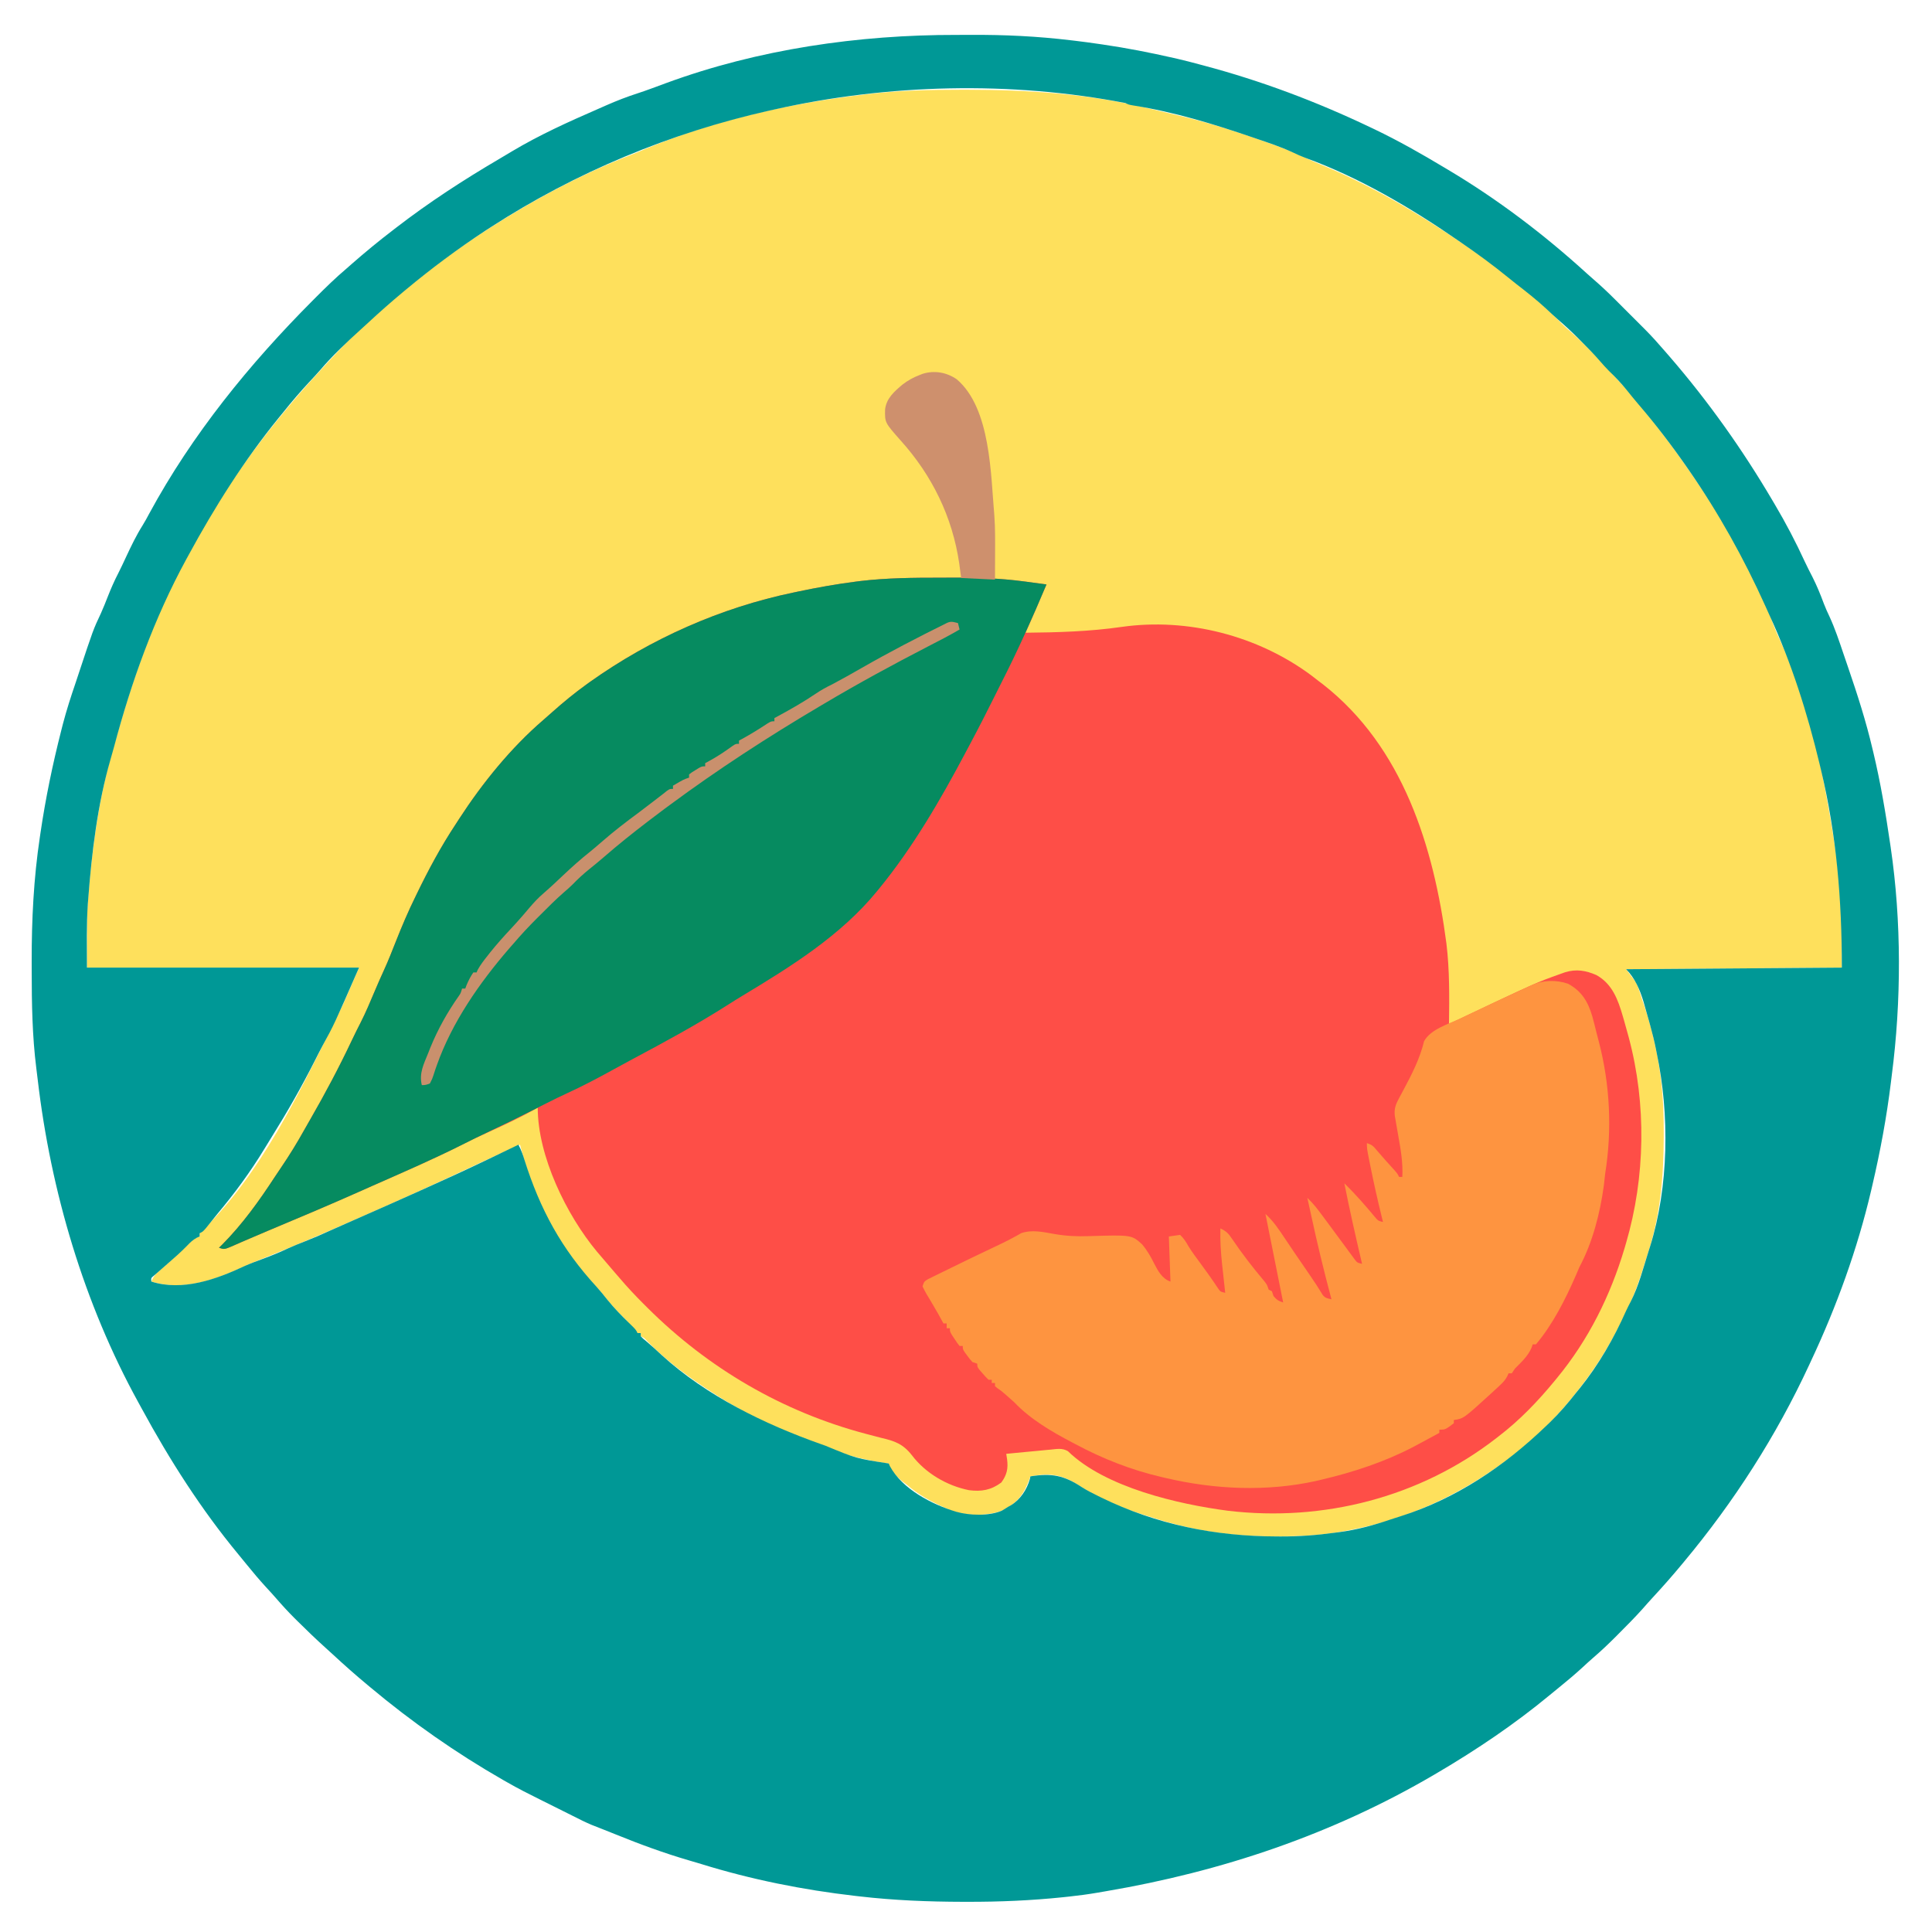
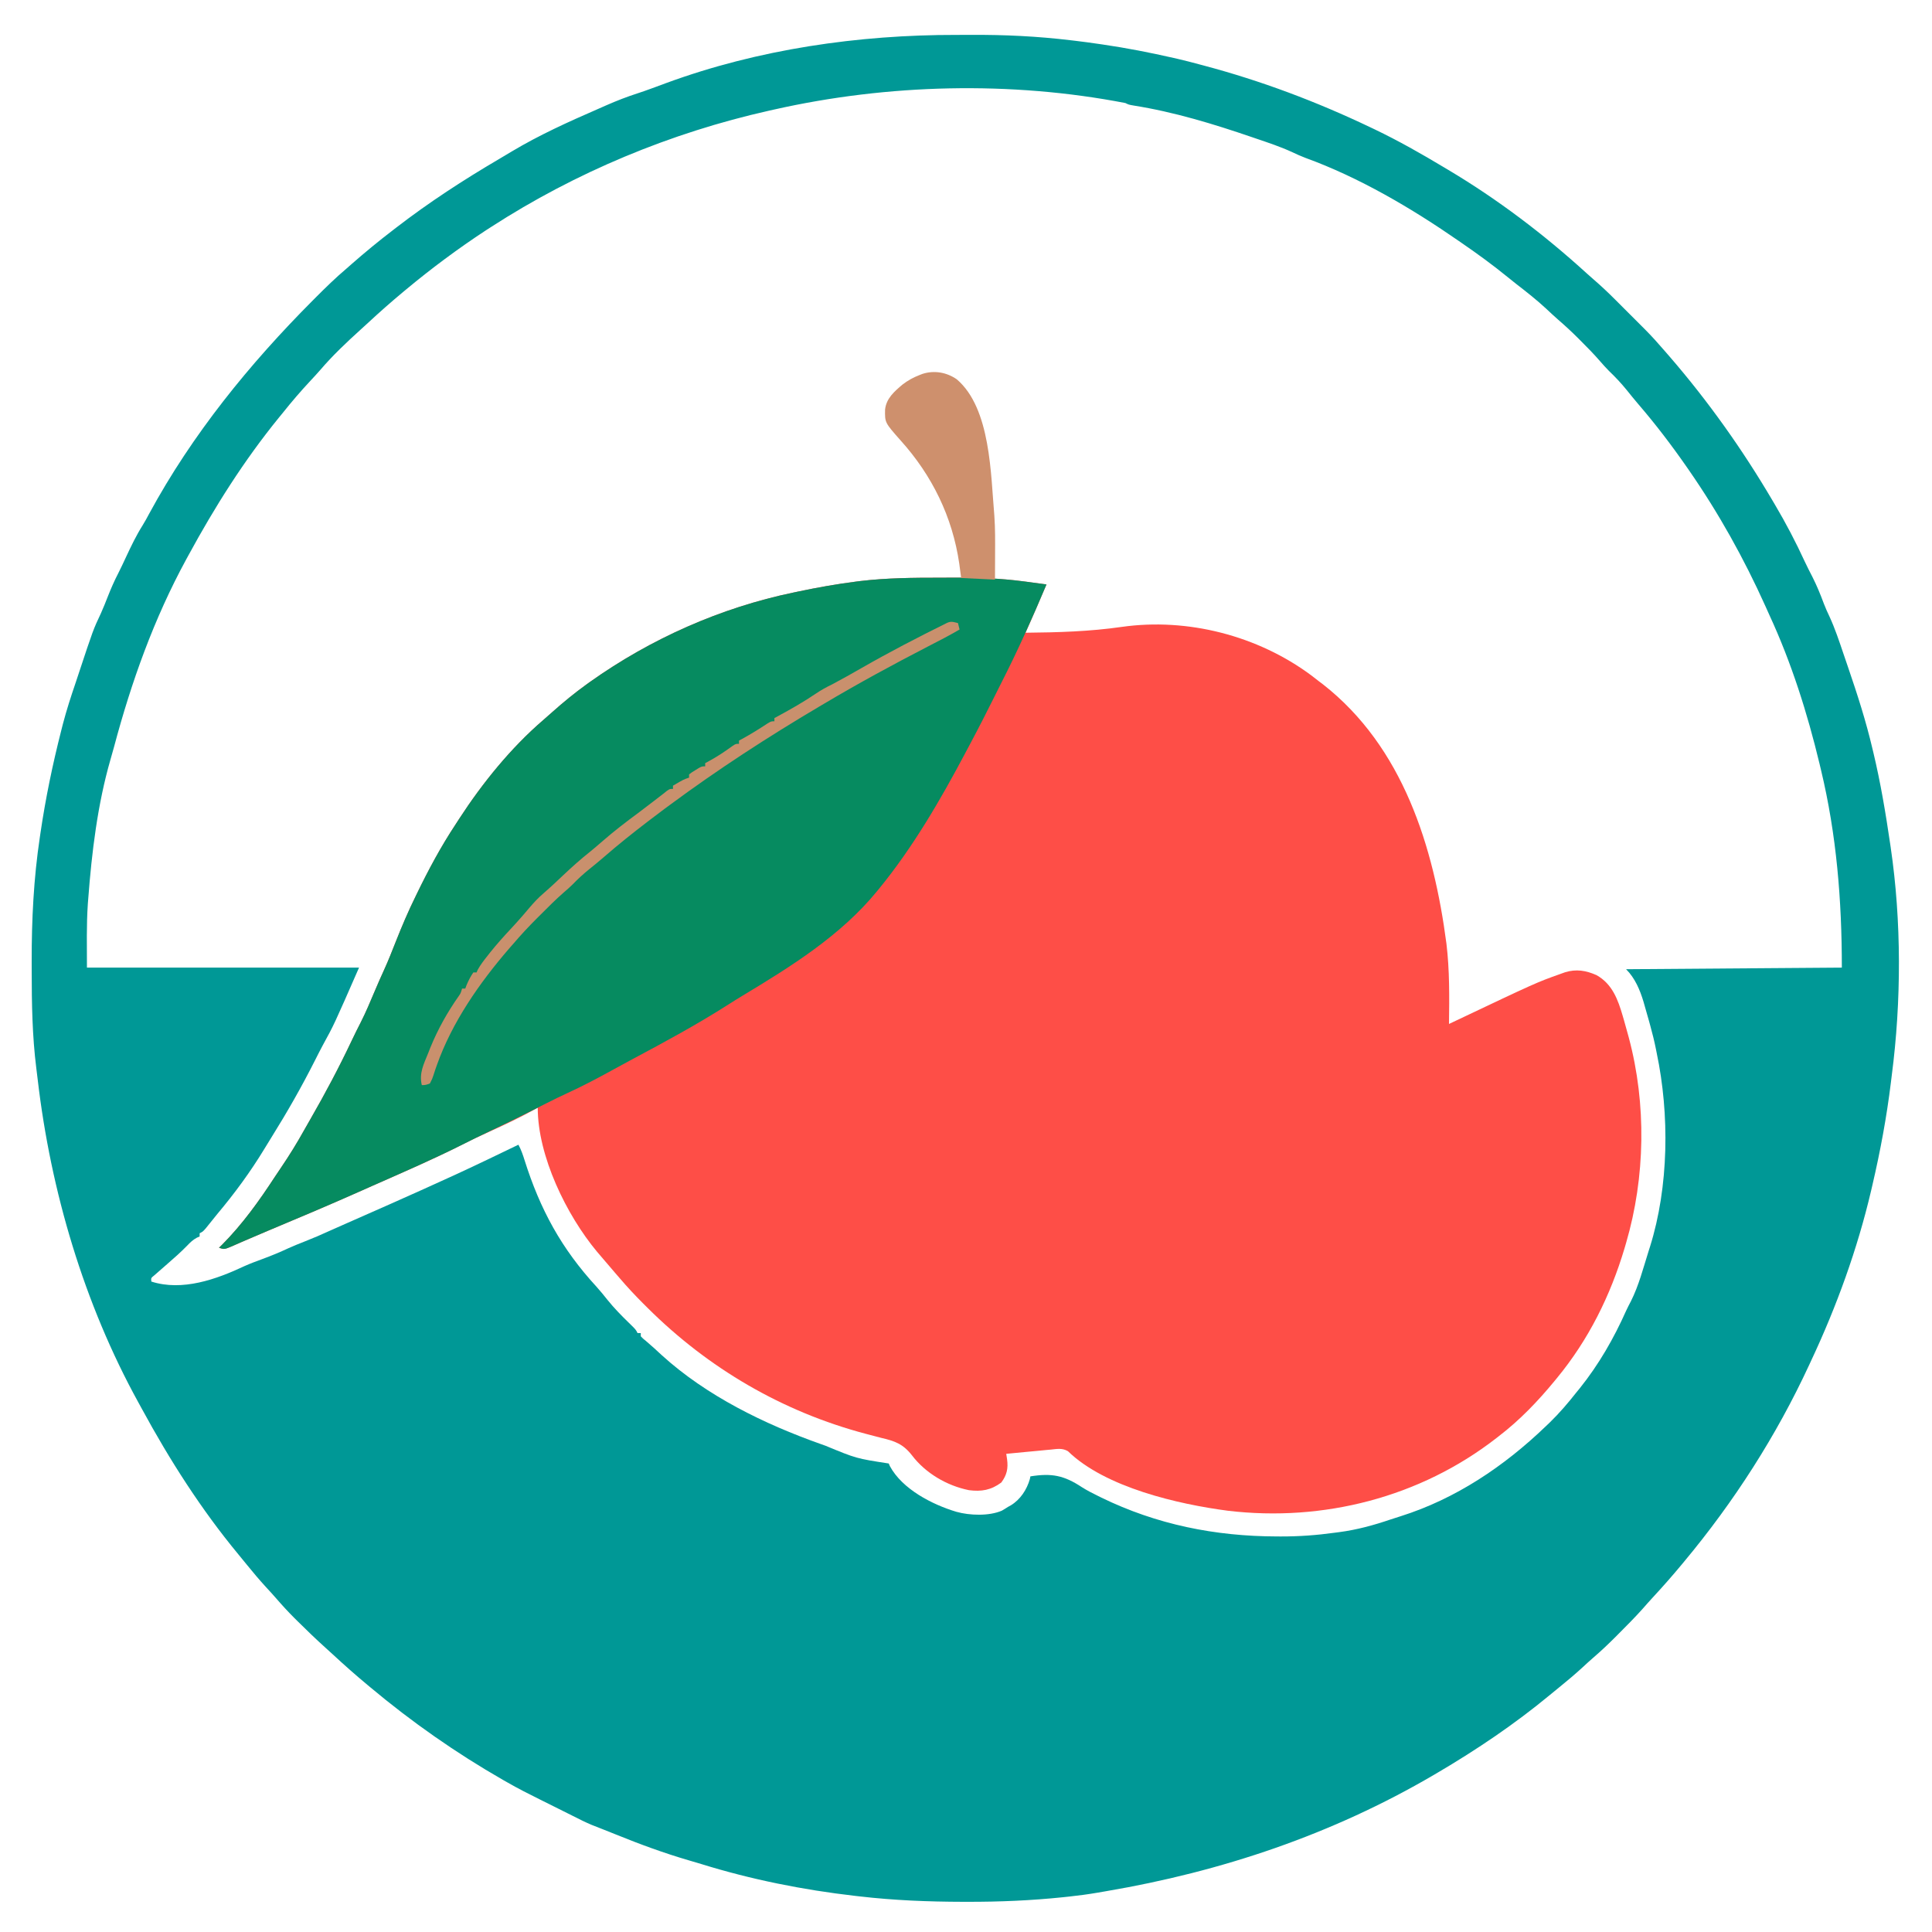
<svg xmlns="http://www.w3.org/2000/svg" width="1200" height="1200">
  <path d="M0 0C396 0 792 0 12e2.0c0 396 0 792 0 12e2-396 0-792 0-12e2.0C0 804 0 408 0 0z" fill="#0f2854" transform="translate(0,0)" />
-   <path d="M0 0C1.154-67474e-8 2.308-.001 3.498-.002 40.787.032 78.468 2.396 114.812 11.25 116.497 11.643 118.182 12.035 119.867 12.426 125.188 13.675 130.502 14.957 135.812 16.25 136.723 16.47 137.634 16.691 138.572 16.917 154.62 20.833 170.224 25.799 185.812 31.25 186.747 31.577 187.682 31.904 188.646 32.24 197.444 35.341 206.065 38.61 214.465 42.695c2.974 1.381 5.964 2.647 8.996 3.895C249.898 57.54 274.89 71.61 298.812 87.25 299.916 87.967 301.019 88.683 302.156 89.422c24.75 16.283 50.431 34.702 70.971 56.144C374.853 147.29 376.649 148.869 378.504 150.453 382.806 154.195 386.856 158.145 390.875 162.188 391.543 162.852 392.212 163.517 392.9 164.201 396.828 168.136 400.566 172.181 404.198 176.39 406.468 179.005 408.827 181.528 411.188 184.062c5.111 5.546 9.945 11.272 14.625 17.188C426.327 201.897 426.841 202.544 427.371 203.211 435.901 213.967 444.038 224.936 451.812 236.25 452.224 236.842 452.635 237.435 453.059 238.045c20.316 29.316 39.493 61.842 51.718 95.451C505.815 336.256 506.997 338.894 508.25 341.562 521.157 369.549 530.024 401.059 535.812 431.25 536.004 432.249 536.196 433.247 536.393 434.276 540.619 456.6 544.385 479.013 546.062 501.688 546.143 502.719 546.223 503.751 546.305 504.814 547.179 518.304 546.812 531.688 546.812 545.25 480.483 545.745 480.483 545.745 412.812 546.25 414.793 548.89 416.772 551.53 418.812 554.25c1.25 2.52 1.25 2.52 2 4.812C421.123 560.005 421.434 560.947 421.754 561.918 422.278 563.567 422.278 563.567 422.812 565.25 423.278 566.601 423.746 567.951 424.215 569.301 427.306 578.394 429.67 587.521 431.562 596.938 431.761 597.921 431.959 598.905 432.164 599.918 435.216 615.795 436.219 631.18 436.188 647.312 436.187 648.318 436.187 649.324 436.187 650.36 436.136 674.479 434.177 698.145 426.812 721.25 426.486 722.297 426.159 723.343 425.823 724.422 421.859 737.042 417.901 749.611 411.784 761.379 410.671 763.523 409.591 765.684 408.508 767.844 403.281 778.143 397.521 787.85 390.812 797.25 390.084 798.274 389.356 799.297 388.605 800.352 375.85 817.773 361.037 834.16 343.812 847.25 343.272 847.667 342.732 848.083 342.175 848.513 313.064 870.891 279.008 887.435 242.812 894.25 241.48 894.518 240.148 894.788 238.816 895.059 224.596 897.88 210.651 898.488 196.188 898.5 195.33 898.501 194.473 898.502 193.59 898.503 167.645 898.483 143.36 894.975 118.723 886.869 116.906 886.28 115.078 885.725 113.25 885.172 98.948 880.718 85.001 874.705 72.412 866.57 62.17 859.999 54.735 859.042 42.812 861.25 42.466 862.228 42.466 862.228 42.113 863.227 38.737 872.275 34.608 877.86 25.812 882.25 16.618 886.102 2.725 885.891-6.602 882.422c-.853-.387-1.707-.773-2.586-1.172C-9.787 880.981-10.386 880.712-11.003 880.436-19.488 876.572-27.104 872.385-34.188 866.25-35.074 865.59-35.961 864.93-36.875 864.25-39.984 861.562-42.789 858.596-45.188 855.25c0-.66.0-1.32.0-2C-46.205 853.119-47.222 852.987-48.27 852.852-86.084 847.046-127.566 827.472-159.188 806.25-160.269 805.527-160.269 805.527-161.372 804.79-173.708 796.472-185.41 787.507-195.699 776.711-197.143 775.144-197.143 775.144-199.188 774.25c0-.66.0-1.32.0-2-.66.0-1.32.0-2 0-1.445-1.469-1.445-1.469-3.125-3.5C-206.784 765.834-209.313 763.093-212.062 760.438-215.948 756.612-219.306 752.475-222.711 748.223-224.908 745.586-227.176 743.093-229.537 740.607-252.234 716.701-265.986 686.94-274.188 655.25-283.553 659.431-292.916 663.613-302.188 668c-22.897 10.82-45.918 21.285-69.121 31.428C-373.044 700.187-374.779 700.947-376.513 701.708-396.096 710.289-415.73 718.766-435.621 726.609-439.752 728.245-443.802 729.958-447.812 731.875c-16.876 7.865-36.997 14.256-55.375 8.375C-501.806 737.052-500.29 735.232-497.613 733.023-494.586 730.462-491.658 727.844-488.793 725.102-487.701 724.059-487.701 724.059-486.588 722.996-485.091 721.561-483.596 720.123-482.104 718.684-481.382 717.997-480.661 717.309-479.918 716.602-479.272 715.981-478.627 715.361-477.962 714.721-476.188 713.25-476.188 713.25-473.188 712.25c0-.66.0-1.32.0-2C-472.087 709.114-470.978 707.985-469.844 706.883c34.522-34.033 57.973-82.608 79.117-125.523C-388.56 576.983-386.371 572.618-384.188 568.25-380.887 560.66-377.587 553.07-374.188 545.25c-55.77.0-111.54.0-169 0 0-32.913.0-32.913.688-42C-542.415 502.085-542.329 500.919-542.241 499.718-539.711 468.275-535.09 435.8-525.891 405.588-525.068 402.852-524.281 400.107-523.496 397.359-520.308 386.231-516.995 375.184-513.188 364.25-512.699 362.828-512.211 361.406-511.723 359.984-511.212 358.51-510.7 357.036-510.188 355.562-509.85 354.583-509.85 354.583-509.506 353.584-489.681 297.211-457.412 243.892-419.188 198.25-418.768 197.745-418.348 197.241-417.916 196.721-411.676 189.222-405.252 181.931-398.61 174.786-397.137 173.196-395.675 171.597-394.215 169.996-385.975 160.978-377.642 152.056-368.336 144.117-366.155 142.222-364.034 140.27-361.917 138.305-355.869 132.695-349.63 127.406-343.188 122.25-342.057 121.328-340.926 120.404-339.797 119.48-325.553 107.884-310.637 97.181-295.188 87.25-294.453 86.777-293.719 86.303-292.962 85.815c28.093-18.007 57.557-33.713 88.698-45.751 2.736-1.072 5.438-2.22 8.14-3.376 43.358-18.051 89.434-28.195 135.938-33.75C-59.515 2.856-58.842 2.775-58.149 2.691-38.807.383-19.462.01.0.0z" fill="#fee05c" transform="translate(597.188,55.75)" />
  <path d="M0 0C3.013.005 6.025-.002 9.037-.021c20.827-.125 41.182.857 61.873 3.336.912.107 1.823.214 2.763.324 4.966.591 9.914 1.262 14.862 1.988C89.599 5.782 89.599 5.782 90.686 5.939c14.878 2.161 29.563 5.04 44.224 8.377.788.179 1.576.358 2.387.542C141.862 15.912 146.388 17.092 150.91 18.316c.858.227 1.716.455 2.601.689 35.801 9.516 69.965 22.374 103.399 38.311C258.291 57.972 258.291 57.972 259.7 58.642 274.568 65.761 288.779 73.84 302.91 82.316 303.751 82.816 304.592 83.317 305.458 83.833c30.781 18.335 59.499 40.136 85.975 64.252C392.826 149.34 394.225 150.588 395.644 151.812 400.352 155.875 404.837 160.096 409.226 164.499 409.886 165.158 410.546 165.818 411.227 166.497 412.61 167.88 413.992 169.264 415.373 170.649 417.467 172.748 419.566 174.842 421.666 176.935 423.019 178.289 424.373 179.644 425.726 180.999 426.651 181.922 426.651 181.922 427.595 182.862 431.896 187.186 435.937 191.691 439.91 196.316 440.871 197.422 441.834 198.527 442.796 199.632c24.098 27.859 45.446 57.929 64.113 89.684C507.396 290.137 507.883 290.958 508.384 291.804 515.197 303.338 521.323 315.013 526.91 327.183 528.415 330.394 530.039 333.537 531.66 336.691 534.394 342.102 536.639 347.577 538.738 353.261 539.805 356.043 540.996 358.693 542.285 361.378 545.678 368.741 548.212 376.397 550.809 384.068 551.828 387.076 552.858 390.08 553.889 393.085 559.572 409.674 564.908 426.226 568.91 443.316 569.118 444.181 569.325 445.046 569.54 445.937 573.977 464.539 577.139 483.403 579.91 502.316 580.019 503.053 580.129 503.79 580.242 504.549 587.011 550.44 586.908 600.343 580.91 646.316 580.735 647.735 580.562 649.154 580.39 650.573 577.756 672.081 573.83 693.219 568.91 714.316 568.512 716.038 568.512 716.038 568.106 717.795 559.62 753.992 546.694 789.689 530.91 823.316 530.469 824.267 530.029 825.219 529.575 826.199 509.2 870.182 482.935 911.093 451.91 948.316 451.429 948.895 450.948 949.475 450.453 950.073 444.652 957.061 438.674 963.853 432.496 970.511 430.26 972.936 428.082 975.397 425.91 977.878 421.231 983.092 416.292 988.043 411.347 993.003 410.543 993.811 409.74 994.62 408.912 995.453 404.63 999.723 400.274 1003.838 395.69 1007.781 393.275 1009.863 390.939 1012.027 388.597 1014.191 384.165 1018.228 379.632 1022.089 374.964 1025.851 372.727 1027.657 370.505 1029.475 368.292 1031.312c-21.692 17.94-45.132 33.734-69.383 48.004C298.073 1079.809 297.237 1080.301 296.375 1080.809 233.348 1117.721 164.714 1140.787 92.841 1152.987 91.16 1153.273 89.481 1153.565 87.802 1153.858 81.856 1154.884 75.909 1155.676 69.91 1156.316 68.037 1156.517 68.037 1156.517 66.126 1156.721 46.412 1158.773 26.791 1159.592 6.972 1159.566 5.988 1159.565 5.003 1159.564 3.989 1159.563-17.511 1159.514-38.852 1158.67-60.215 1156.191-61.147 1156.084-62.079 1155.978-63.039 1155.869-95.439 1152.133-127.443 1145.744-158.602 1136.077-161.103 1135.312-163.61 1134.575-166.122 1133.847c-15.45-4.494-30.427-10.016-45.332-16.059C-213.988 1116.762-216.525 1115.748-219.071 1114.749-220.064 1114.358-220.064 1114.358-221.078 1113.958-222.903 1113.24-224.729 1112.524-226.555 1111.808-230.498 1110.144-234.282 1108.264-238.09 1106.316-239.329 1105.695-240.569 1105.075-241.809 1104.456-243.757 1103.482-245.705 1102.508-247.653 1101.533-251.222 1099.748-254.792 1097.966-258.368 1096.195-265.365 1092.723-272.324 1089.224-279.09 1085.316-280.347 1084.604-280.347 1084.604-281.629 1083.878c-29.098-16.673-56.755-36.034-82.461-57.562C-364.595 1025.896-365.099 1025.476-365.619 1025.044-373.144 1018.783-380.452 1012.331-387.624 1005.669-389.055 1004.349-390.5 1003.045-391.946 1001.741-397.916 996.351-403.704 990.805-409.403 985.128-410.389 984.148-410.389 984.148-411.396 983.149-415.256 979.277-418.926 975.291-422.498 971.153-424.604 968.723-426.784 966.365-428.965 964.003-433.003 959.571-436.863 955.038-440.625 950.37-442.431 948.133-444.25 945.911-446.086 943.698-469.132 915.835-488.675 885.198-505.924 853.46-506.685 852.061-507.449 850.664-508.217 849.269c-33.709-61.25-54.337-131.047-62.451-200.354-.279-2.38-.57-4.759-.875-7.137C-574.062 621.747-574.38 601.737-574.4 581.573-574.403 579.544-574.408 577.516-574.414 575.487-574.451 549.594-573.191 523.936-569.34 498.316-569.21 497.43-569.08 496.545-568.946 495.632-565.781 474.126-561.398 453.002-556.028 431.941-555.712 430.699-555.395 429.457-555.069 428.178-552.775 419.412-550.024 410.884-547.09 402.316-546.473 400.461-545.858 398.606-545.247 396.749-536.187 369.39-536.187 369.39-531.407 359.23-529.849 355.782-528.468 352.275-527.09 348.753-525.134 343.786-523.031 338.974-520.567 334.238-518.918 330.975-517.379 327.67-515.837 324.356-512.663 317.546-509.471 310.894-505.461 304.527-504.025 302.21-502.743 299.848-501.465 297.441c26.678-49.256 62.323-93.092 101.75-132.625C-399.151 164.249-398.587 163.682-398.006 163.099c6.125-6.147 12.291-12.17 18.916-17.783C-377.898 144.271-376.708 143.224-375.52 142.175-367.255 134.929-358.82 127.994-350.09 121.316-349.373 120.762-348.656 120.208-347.917 119.637c20.377-15.71 41.78-29.615 63.961-42.635C-281.329 75.456-278.714 73.891-276.102 72.32c16.957-10.124 34.914-18.26 53.005-26.129C-221.158 45.345-219.223 44.49-217.29 43.632-210.919 40.84-204.556 38.364-197.934 36.238-195.232 35.362-192.568 34.42-189.903 33.441-188.994 33.109-188.085 32.778-187.149 32.437-184.93 31.624-182.714 30.802-180.5 29.976-123.179 8.889-60.852-.101.0.0zM-113.09 46.316C-114.214 46.565-115.337 46.815-116.495 47.073c-61.051 13.712-120.026 38.246-172.595 72.243C-290.199 120.03-291.308 120.744-292.45 121.48c-17.256 11.333-33.781 23.623-49.641 36.836C-342.601 158.74-343.111 159.164-343.637 159.6-351.148 165.851-358.443 172.291-365.602 178.941-367.1 180.325-368.609 181.697-370.122 183.066c-8.761 7.937-17.354 16.028-25.035 25.035C-397.189 210.429-399.284 212.687-401.393 214.945-407.233 221.199-412.751 227.624-418.09 234.316-419.011 235.445-419.933 236.574-420.856 237.702c-21.639 26.567-39.898 55.542-56.234 85.613C-477.531 324.122-477.972 324.929-478.427 325.76c-20.021 36.773-34.034 75.982-44.797 116.35C-523.951 444.799-524.708 447.475-525.493 450.148-533.495 477.877-537.115 507.801-539.278 536.503-539.362 537.563-539.446 538.623-539.533 539.716-540.429 552.949-540.09 565.972-540.09 579.316c55.77.0 111.54.0 169 0C-386.588 614.739-386.588 614.739-393.699 627.716-395.329 630.762-396.887 633.84-398.442 636.925-406.663 653.212-415.585 668.882-425.247 684.356-426.826 686.891-428.385 689.436-429.93 691.991-438.573 706.212-448.39 719.58-459.09 732.316-461.477 735.274-463.862 738.235-466.243 741.198c-1.848 2.117-1.848 2.117-3.848 3.117.0.66.0 1.32.0 2C-470.673 746.57-471.256 746.824-471.856 747.085-474.332 748.449-475.896 749.958-477.84 752.003-481.745 756.009-485.858 759.664-490.09 763.316-491.93 764.913-493.763 766.517-495.59 768.128-496.446 768.877-497.302 769.626-498.184 770.398-500.325 772.101-500.325 772.101-500.09 774.316-480.808 780.486-459.68 772.932-442.137 764.667-438.507 763.057-434.818 761.681-431.09 760.316-425.583 758.294-420.244 756.09-414.93 753.597-411.525 752.061-408.065 750.683-404.59 749.316-399.377 747.258-394.245 745.083-389.162 742.721-385.74 741.155-382.295 739.646-378.844 738.144-370.035 734.299-361.248 730.408-352.465 726.503-351.683 726.156-350.901 725.808-350.096 725.45-337.397 719.804-324.716 714.122-312.09 708.316-311.124 707.872-311.124 707.872-310.137 707.419-297.379 701.547-284.744 695.409-272.09 689.316-270.437 692.398-269.341 695.463-268.313 698.804-258.635 729.509-245.341 753.939-223.547 777.573-221.186 780.209-218.976 782.918-216.778 785.691-212.633 790.848-208.08 795.471-203.343 800.077-199.182 804.133-199.182 804.133-198.09 806.316c.66.0 1.32.0 2 0 0 .66.0 1.32.0 2 1.413 1.469 1.413 1.469 3.312 3 3.344 2.829 6.559 5.75 9.75 8.75 27.859 25.299 63.714 42.788 98.938 55.25C-83.199 875.634-82.307 875.953-81.389 876.281c19.19 7.937 19.19 7.937 39.298 11.035.248.557.495 1.114.75 1.688 7.722 14.285 26.23 23.806 41.25 28.312 8.278 2.327 20.299 2.742 28.25-.688 1.275-.729 2.528-1.499 3.75-2.312C32.527 913.977 33.145 913.638 33.781 913.288 39.654 909.739 43.687 903.566 45.574 897.007 45.74 896.17 45.74 896.17 45.91 895.316 59.206 893.207 66.779 894.696 77.946 902.068 81.13 904.091 84.467 905.772 87.847 907.441 88.504 907.766 89.161 908.092 89.838 908.428c34.534 16.865 70.865 24.103 109.135 24.2C199.789 932.632 200.605 932.636 201.446 932.64 212.745 932.666 223.721 931.871 234.91 930.316 235.804 930.201 236.698 930.086 237.62 929.967 248.744 928.503 259.103 925.667 269.704 922.058 271.731 921.376 273.765 920.729 275.808 920.097c34.284-10.819 64.332-31.028 90.102-55.781.897-.856 1.794-1.712 2.719-2.594 5.92-5.774 11.171-11.912 16.281-18.406.768-.94 1.537-1.879 2.328-2.848 11.773-14.717 21.074-30.911 28.725-48.099C416.872 790.397 417.863 788.492 418.878 786.573c4.946-9.805 7.732-20.818 11.031-31.258C430.323 754.024 430.323 754.024 430.745 752.707 442.463 715.367 442.949 670.418 434.91 632.316 434.755 631.532 434.6 630.748 434.44 629.941 433.458 625.006 432.257 620.163 430.91 615.316 430.658 614.397 430.407 613.479 430.147 612.533 429.299 609.475 428.422 606.426 427.535 603.378 427.133 601.956 427.133 601.956 426.723 600.506 424.504 593.134 421.433 585.839 415.91 580.316c66.33-.495 66.33-.495 134-1 0-41.7-3.239-82.413-13-123C536.634 455.156 536.359 453.995 536.075 452.8c-7.585-31.603-17.514-62.958-31.166-92.484C504.083 358.478 503.259 356.639 502.437 354.8c-13.335-29.629-29.014-57.764-47.527-84.484C454.489 269.708 454.069 269.099 453.635 268.473 444.223 254.932 434.225 241.804 423.464 229.308c-2.452-2.871-4.82-5.795-7.18-8.742C412.84 216.328 409.192 212.451 405.246 208.679 403.28 206.69 401.457 204.665 399.632 202.55 395.919 198.27 391.99 194.247 387.972 190.253 387.308 189.585 386.643 188.916 385.958 188.228 382.02 184.296 377.97 180.556 373.756 176.921 371.204 174.702 368.75 172.382 366.285 170.066 360.372 164.587 354.106 159.653 347.726 154.734 345.894 153.303 344.086 151.847 342.285 150.378c-9.165-7.467-18.631-14.372-28.375-21.062C313.313 128.901 312.716 128.487 312.101 128.06c-29.307-20.311-61.836-39.501-95.441-51.709-2.743-1.032-5.353-2.216-8-3.473-7.377-3.416-15.061-5.951-22.75-8.562C185.183 64.067 184.457 63.818 183.708 63.561 159.631 55.319 135.157 47.851 109.98 43.859c-3.07-.543-3.07-.543-5.07-1.543-71.087-13.752-147.479-11.873-218 4z" fill="#009896" transform="translate(594.09,21.684)" />
  <path d="M0 0C3.613-.002 7.226-.02 10.839-.039 24.459-.072 37.806.444 51.318 2.185 52.097 2.284 52.876 2.383 53.679 2.485c4.217.538 8.43 1.101 12.639 1.701C64.902 7.498 63.485 10.811 62.068 14.123 61.672 15.049 61.276 15.975 60.868 16.929c-2.471 5.773-4.983 11.525-7.551 17.256C73.399 33.993 93.205 33.435 113.103 30.557c40.85-5.767 84.349 5.409 117.535 30.009C232.207 61.761 233.763 62.973 235.318 64.185 236.232 64.878 237.146 65.57 238.087 66.283c49.632 38.877 68.741 100.723 76.633 160.974 2.005 16.597 1.819 33.242 1.598 49.928C317.303 276.717 318.289 276.25 319.305 275.768c51.288-24.329 51.288-24.329 66.013-29.582C386.336 245.82 387.354 245.456 388.404 245.08 395.343 242.949 401.381 243.95 407.958 246.861 417.738 252.35 421.277 262.056 424.255 272.31 424.508 273.179 424.761 274.047 425.022 274.942 425.806 277.685 426.567 280.433 427.318 283.185 427.552 284.039 427.786 284.893 428.027 285.773c10.988 41.151 10.245 86.57-1.709 127.412C425.842 414.816 425.842 414.816 425.357 416.48c-8.82 29.555-22.378 56.863-42.039 80.705C382.859 497.745 382.401 498.305 381.928 498.882 371.521 511.522 360.336 523.203 347.318 533.185 346.78 533.605 346.242 534.024 345.688 534.457 298.394 571.208 238.248 586.56 179.057 579.545 148.226 575.5 102.839 565.135 79.626 542.539 76.159 540.506 72.899 541.142 69.052 541.549 67.862 541.655 67.862 541.655 66.648 541.763 64.119 541.993 61.594 542.245 59.068 542.498 57.352 542.658 55.635 542.816 53.919 542.972 49.717 543.359 45.517 543.767 41.318 544.185 41.486 545.294 41.654 546.402 41.828 547.544 42.603 553.306 41.699 557.302 38.255 561.998 31.932 566.707 25.904 567.773 18.142 566.756 4.467 563.994-8.83 556.229-17.319 545.025-22.803 538.029-27.925 536.212-36.432 534.248-38.951 533.594-41.468 532.932-43.983 532.263-44.624 532.096-45.264 531.928-45.925 531.755-97.649 518.073-143.773 491.053-181.495 453.498-182.391 452.607-183.287 451.716-184.21 450.797-189.241 445.753-194.068 440.612-198.682 435.185-199.691 434.021-200.7 432.857-201.71 431.693-204.247 428.751-206.769 425.796-209.282 422.834-210.478 421.426-211.679 420.024-212.882 418.623c-19-22.815-36.801-59.345-36.801-89.438C-250.889 329.86-250.889 329.86-252.12 330.549-261.195 335.542-270.493 339.917-279.927 344.189-285.19 346.575-290.41 348.995-295.557 351.623c-18.603 9.448-37.824 17.722-56.908 26.141C-355.432 379.075-358.396 380.394-361.358 381.717-379.989 390.007-398.791 397.903-417.599 405.781-422.142 407.685-426.673 409.611-431.187 411.582-432.062 411.961-432.936 412.339-433.837 412.729-435.491 413.446-437.142 414.17-438.789 414.903-444.346 417.298-444.346 417.298-447.682 416.185c.639-.619 1.279-1.238 1.938-1.875 12.68-12.786 23.019-27.22 32.836-42.262 1.246-1.893 2.514-3.771 3.789-5.645C-404 358.865-399.275 351.214-394.84 343.246-393.509 340.877-392.156 338.521-390.8 336.166c9.191-15.96 17.704-32.025 25.586-48.672C-363.39 283.649-361.511 279.842-359.557 276.06-356.408 269.843-353.725 263.425-351.016 257.007-349.144 252.572-347.227 248.169-345.21 243.799-342.523 237.927-340.161 231.946-337.807 225.935c3.735-9.426 7.649-18.653 12.125-27.75C-325.382 197.565-325.081 196.944-324.771 196.304c7.188-14.829 14.978-29.375 24.088-43.119.756-1.169 1.511-2.338 2.266-3.508 14.421-22.188 32.169-44.113 52.273-61.367 1.909-1.649 3.794-3.316 5.672-5 6.766-6.027 13.688-11.695 21.039-17C-218.725 65.8-218.017 65.289-217.288 64.763c37.763-26.83 81.19-46.146 126.606-55.578C-89.22 8.875-89.22 8.875-87.728 8.559-75.92 6.083-64.09 3.96-52.12 2.435c.901-.116 1.803-.231 2.731-.35C-32.96.135-16.521-.001.0.0z" fill="#fe4e47" transform="translate(583.682,358.815)" />
  <path d="M0 0C3.613-.002 7.226-.02 10.839-.039 24.459-.072 37.806.444 51.318 2.185 52.097 2.284 52.876 2.383 53.679 2.485c4.217.538 8.43 1.101 12.639 1.701-8.671 20.626-17.808 41.05-27.979 60.985C37.2 67.418 36.078 69.674 34.958 71.931 29.662 82.607 24.247 93.212 18.632 103.724 17.746 105.383 16.864 107.043 15.984 108.705.506 137.919-16.689 167.569-37.682 193.185-38.124 193.727-38.565 194.268-39.02 194.826c-22.469 27.458-53.283 46.639-83.439 64.8C-125.738 261.602-128.975 263.632-132.2 265.691c-18.853 11.995-38.577 22.663-58.283 33.174C-194.539 301.029-198.577 303.22-202.6 305.443-212.162 310.728-221.741 315.768-231.671 320.326-235.738 322.195-239.746 324.174-243.745 326.185-244.735 326.683-244.735 326.683-245.746 327.191-248.364 328.509-250.981 329.831-253.597 331.153-262.692 335.745-271.847 340.19-281.055 344.549-285.859 346.826-290.632 349.147-295.37 351.56c-18.696 9.414-37.948 17.756-57.095 26.203C-355.432 379.075-358.396 380.394-361.358 381.717-379.989 390.007-398.791 397.903-417.599 405.781-422.142 407.685-426.673 409.611-431.187 411.582-432.062 411.961-432.936 412.339-433.837 412.729-435.491 413.446-437.142 414.17-438.789 414.903-444.346 417.298-444.346 417.298-447.682 416.185c.639-.619 1.279-1.238 1.938-1.875 12.68-12.786 23.019-27.22 32.836-42.262 1.246-1.893 2.514-3.771 3.789-5.645C-404 358.865-399.275 351.214-394.84 343.246-393.509 340.877-392.156 338.521-390.8 336.166c9.191-15.96 17.704-32.025 25.586-48.672C-363.39 283.649-361.511 279.842-359.557 276.06-356.408 269.843-353.725 263.425-351.016 257.007-349.144 252.572-347.227 248.169-345.21 243.799-342.523 237.927-340.161 231.946-337.807 225.935c3.735-9.426 7.649-18.653 12.125-27.75C-325.382 197.565-325.081 196.944-324.771 196.304c7.188-14.829 14.978-29.375 24.088-43.119.756-1.169 1.511-2.338 2.266-3.508 14.421-22.188 32.169-44.113 52.273-61.367 1.909-1.649 3.794-3.316 5.672-5 6.766-6.027 13.688-11.695 21.039-17C-218.725 65.8-218.017 65.289-217.288 64.763c37.763-26.83 81.19-46.146 126.606-55.578C-89.22 8.875-89.22 8.875-87.728 8.559-75.92 6.083-64.09 3.96-52.12 2.435c.901-.116 1.803-.231 2.731-.35C-32.96.135-16.521-.001.0.0z" fill="#068b60" transform="translate(583.682,358.815)" />
-   <path d="M0 0C8.484 4.628 12.329 11.133 15.001 20.162c.873 3.148 1.671 6.312 2.444 9.486.528 2.149 1.09 4.286 1.664 6.423 6.934 26.51 8.27 54.864 3.906 81.898C22.744 120.385 22.474 122.802 22.203 125.219c-2.322 17.197-6.971 35.413-15.188 50.75-.727 1.699-1.453 3.398-2.174 5.1C-1.539 195.753-9.577 211.716-19.984 223.969c-.66.0-1.32.0-2 0C-22.232 224.691-22.479 225.412-22.734 226.156c-2.325 5.232-6.251 8.813-10.25 12.812-.66.99-1.32 1.98-2 3-.66.0-1.32.0-2 0C-37.252 242.565-37.52 243.161-37.796 243.775-39 245.998-40.17 247.35-42.004 249.07-42.608 249.639-43.212 250.207-43.835 250.792-44.482 251.387-45.13 251.981-45.797 252.594-46.462 253.208-47.127 253.823-47.812 254.456-64.937 270.088-64.937 270.088-70.984 270.969c0 .66.0 1.32.0 2-5.294 4-5.294 4-9 4 0 .66.0 1.32.0 2C-83.691 280.995-87.408 283.001-91.138 284.985-92.836 285.89-94.532 286.8-96.227 287.711-114.112 297.018-133.403 303.373-152.984 307.969-154.159 308.25-155.333 308.531-156.543 308.82-187.186 315.584-219.578 314.137-249.984 306.969-251.157 306.7-251.157 306.7-252.353 306.426-271.191 302.054-288.961 295.105-305.984 285.969-306.948 285.465-306.948 285.465-307.93 284.951-320.639 278.292-334.068 270.466-343.984 259.969-345.306 258.768-346.639 257.581-347.984 256.406-348.974 255.538-348.974 255.538-349.984 254.652c-1.995-1.728-1.995-1.728-4.25-3.273C-354.812 250.914-355.389 250.448-355.984 249.969c0-.66.0-1.32.0-2-.66.0-1.32.0-2 0 0-.66.0-1.32.0-2-.66.0-1.32.0-2 0-1.727-1.68-1.727-1.68-3.625-3.875C-364.241 241.374-364.873 240.655-365.523 239.914c-1.461-1.945-1.461-1.945-1.461-3.945C-367.974 235.639-368.964 235.309-369.984 234.969c-1.605-1.777-1.605-1.777-3.188-3.938-.795-1.065-.795-1.065-1.605-2.152C-375.984 226.969-375.984 226.969-375.984 224.969c-.66.0-1.32.0-2 0-1.508-1.898-1.508-1.898-3.125-4.375C-381.648 219.782-382.187 218.97-382.742 218.133c-1.242-2.164-1.242-2.164-1.242-4.164-.66.0-1.32.0-2 0 0-.99.0-1.98.0-3-.66.0-1.32.0-2 0C-388.252 210.481-388.521 209.994-388.797 209.492-389.189 208.783-389.581 208.074-389.984 207.344-390.43 206.534-390.876 205.725-391.336 204.891-392.575 202.694-393.839 200.524-395.133 198.359-395.5 197.738-395.868 197.116-396.246 196.475-396.983 195.23-397.727 193.99-398.48 192.755-399.393 191.203-400.197 189.588-400.984 187.969c1-3 1-3 3.319-4.451C-396.644 183.017-395.623 182.516-394.57 182-393.428 181.434-392.285 180.868-391.107 180.285c1.249-.606 2.499-1.211 3.748-1.816 1.273-.626 2.546-1.252 3.818-1.879C-374.601 172.196-365.627 167.868-356.618 163.616-352.774 161.801-348.948 159.986-345.211 157.957-343.676 157.128-343.676 157.128-342.109 156.281-341.308 155.824-340.506 155.366-339.68 154.895-333.017 152.606-325.989 154.194-319.234 155.406-312.033 156.673-305.162 157.018-297.879 156.758-271.138 155.959-271.138 155.959-264.703 161.75-261.585 165.404-259.283 169.334-257.184 173.641-254.772 178.321-252.105 183.262-246.984 184.969-247.314 175.729-247.644 166.489-247.984 156.969c2.31-.33 4.62-.66 7-1C-238.638 158.185-237.3 160.419-235.703 163.199c2.147 3.459 4.539 6.693 6.969 9.957C-224.828 178.423-221.036 183.736-217.422 189.211-216.01 191.257-216.01 191.257-212.984 191.969-213.121 190.737-213.121 190.737-213.26 189.481-213.6 186.382-213.935 183.283-214.266 180.183-214.479 178.203-214.699 176.223-214.918 174.244-215.711 166.784-216.196 159.471-215.984 151.969-212.441 153.605-210.951 155.056-208.797 158.344-202.6 167.526-195.885 176.237-188.734 184.691c1.75 2.277 1.75 2.277 2.75 5.277C-185.324 190.299-184.664 190.629-183.984 190.969-183.654 191.959-183.324 192.949-182.984 193.969c2.001 2.365 2.968 2.989 6 4C-177.145 197.165-177.306 196.361-177.472 195.532-180.976 178.011-184.48 160.49-187.984 142.969c4.961 4.48 8.429 9.774 12.125 15.312C-174.525 160.261-173.19 162.24-171.855 164.219-171.2 165.193-170.545 166.168-169.871 167.172-166.806 171.716-163.693 176.225-160.572 180.73-157.69 184.9-154.926 189.127-152.301 193.465-150.65 195.351-149.387 195.46-146.984 195.969-147.255 194.954-147.255 194.954-147.532 193.919c-4.334-16.298-8.279-32.625-11.838-49.111C-160.225 140.858-161.104 136.913-161.984 132.969c3.582 3.356 6.412 7.066 9.312 11C-152.163 144.651-151.654 145.334-151.129 146.037-148.058 150.157-145.011 154.293-141.969 158.434-140.62 160.258-139.271 162.082-137.922 163.906-137.279 164.789-136.636 165.671-135.973 166.58-135.367 167.398-134.761 168.216-134.137 169.059-133.332 170.155-133.332 170.155-132.511 171.273-130.992 173.24-130.992 173.24-127.984 173.969-128.145 173.281-128.306 172.593-128.472 171.884-132.188 155.954-135.8 140.015-138.984 123.969-132.029 130.699-125.683 138.041-119.492 145.473-117.946 147.228-117.946 147.228-114.984 147.969-115.287 146.743-115.59 145.517-115.902 144.254c-2.506-10.264-4.817-20.551-6.895-30.91C-123.016 112.26-123.234 111.176-123.46 110.059-124.984 102.352-124.984 102.352-124.984 98.969c3.291 1.097 3.968 1.848 6.125 4.438 3.591 4.243 7.306 8.357 11.055 12.461 1.82 2.102 1.82 2.102 2.82 4.102.66.0 1.32.0 2 0 .488-8.824-1.031-17.233-2.562-25.875C-106.037 91.327-106.516 88.559-106.988 85.789-107.31 83.968-107.31 83.968-107.639 82.11-108.147 77.49-107.049 74.823-104.875 70.809c.423-.788.845-1.576 1.281-2.388C-103.145 67.591-102.697 66.761-102.234 65.906-96.977 56.035-92.13 46.622-89.465 35.695-85.365 28.146-74.01 24.932-66.609 21.406-65.332 20.794-64.056 20.182-62.779 19.569-51.076 13.967-39.325 8.46-27.504 3.114c1.52-.691 3.034-1.393 4.537-2.12C-15.845-2.347-7.426-2.566.0.0z" fill="#fe9440" transform="translate(973.984,611.031)" />
  <path d="M0 0C21.109 18.05 21.039 59.14 23.297 84.695 23.864 92.689 23.796 100.679 23.75 108.688 23.745 110.218 23.74 111.749 23.736 113.279 23.726 116.978 23.707 120.676 23.688 124.375 13.293 123.88 13.293 123.88 2.688 123.375 2.1 118.951 2.1 118.951 1.5 114.438-2.726 85.428-15.388 59.605-34.985 37.876c-9.749-11.025-9.749-11.025-9.593-19.134C-43.792 11.732-38.781 7.488-33.676 3.168-30.391.676-27.156-1.149-23.312-2.625-22.689-2.873-22.065-3.12-21.422-3.375-14.088-5.76-6.291-4.403.0.0z" fill="#ce906d" transform="translate(594.312,235.625)" />
  <path d="M0 0C.33 1.32.66 2.64 1 4-5.313 7.703-11.804 11.029-18.312 14.375-40.211 25.683-61.808 37.411-83 50-84.014 50.599-85.028 51.199-86.073 51.816-118.009 70.695-149.163 90.937-179 113c-1.031.759-2.062 1.519-3.125 2.301C-185.1 117.512-188.056 119.748-191 122-191.67 122.511-192.34 123.023-193.03 123.55-202.174 130.546-211.129 137.689-219.812 145.25-222.797 147.844-225.856 150.334-228.938 152.812-232.59 155.776-235.972 158.839-239.229 162.229-240.947 163.947-242.726 165.517-244.578 167.09-249.631 171.482-254.341 176.195-259.062 180.938-259.922 181.793-260.781 182.648-261.666 183.529-266.653 188.524-271.42 193.631-276 199-277.303 200.481-277.303 200.481-278.633 201.992c-18.471 21.366-35.598 45.926-45.074 72.715C-324.103 275.824-324.103 275.824-324.506 276.964-324.988 278.365-325.45 279.774-325.886 281.191-326.516 283.07-326.516 283.07-328 286c-2.672.93-2.672.93-5 1C-334.806 279.552-331.756 273.851-329 267-328.541 265.835-328.082 264.669-327.609 263.469c4.622-11.276 10.481-21.724 17.48-31.699C-308.827 229.888-308.827 229.888-308 227-307.34 227-306.68 227-306 227-305.732 226.278-305.464 225.556-305.188 224.812-304.001 222.002-302.725 219.516-301 217-300.34 217-299.68 217-299 217-298.658 216.211-298.658 216.211-298.309 215.406-296.553 212.179-294.336 209.371-292.062 206.5-291.578 205.886-291.094 205.271-290.595 204.638-286.448 199.441-282.04 194.533-277.5 189.68-275.375 187.402-273.297 185.098-271.25 182.75-270.436 181.816-270.436 181.816-269.605 180.863-268.496 179.576-267.395 178.281-266.301 176.98-263.462 173.644-260.603 170.559-257.266 167.715-253.123 164.135-249.153 160.398-245.188 156.625c5.318-5.022 10.707-9.841 16.434-14.398C-226.138 140.111-223.6 137.93-221.067 135.717c7.435-6.483 15.19-12.417 23.124-18.272C-194.851 115.145-191.799 112.794-188.75 110.438-186.834 108.957-184.918 107.478-183 106-181.894 105.12-181.894 105.12-180.766 104.223-179 103-179 103-177 103-177 102.34-177 101.68-177 101c6.625-3.875 6.625-3.875 10-5C-167 95.34-167 94.68-167 94c1.68-1.289 1.68-1.289 3.875-2.625C-162.406 90.929-161.686 90.483-160.945 90.023-159 89-159 89-157 89-157 88.34-157 87.68-157 87-156.466 86.72-155.933 86.441-155.383 86.152c5.404-2.908 10.37-6.166 15.316-9.797C-138 75-138 75-136 75-136 74.34-136 73.68-136 73c.783-.42.783-.42 1.582-.848 5.55-3.023 10.857-6.317 16.133-9.797C-116 61-116 61-114 61-114 60.34-114 59.68-114 59-113.322 58.636-112.644 58.273-111.945 57.898-103.836 53.518-95.885 48.983-88.25 43.812-84.931 41.575-81.614 39.735-78 38c6.066-3.217 12.045-6.583 18-10C-42.66 18.057-24.917 8.854-7 0-4.333-1.333-2.833-.671.0.0z" fill="#c9906d" transform="translate(595,387)" />
</svg>